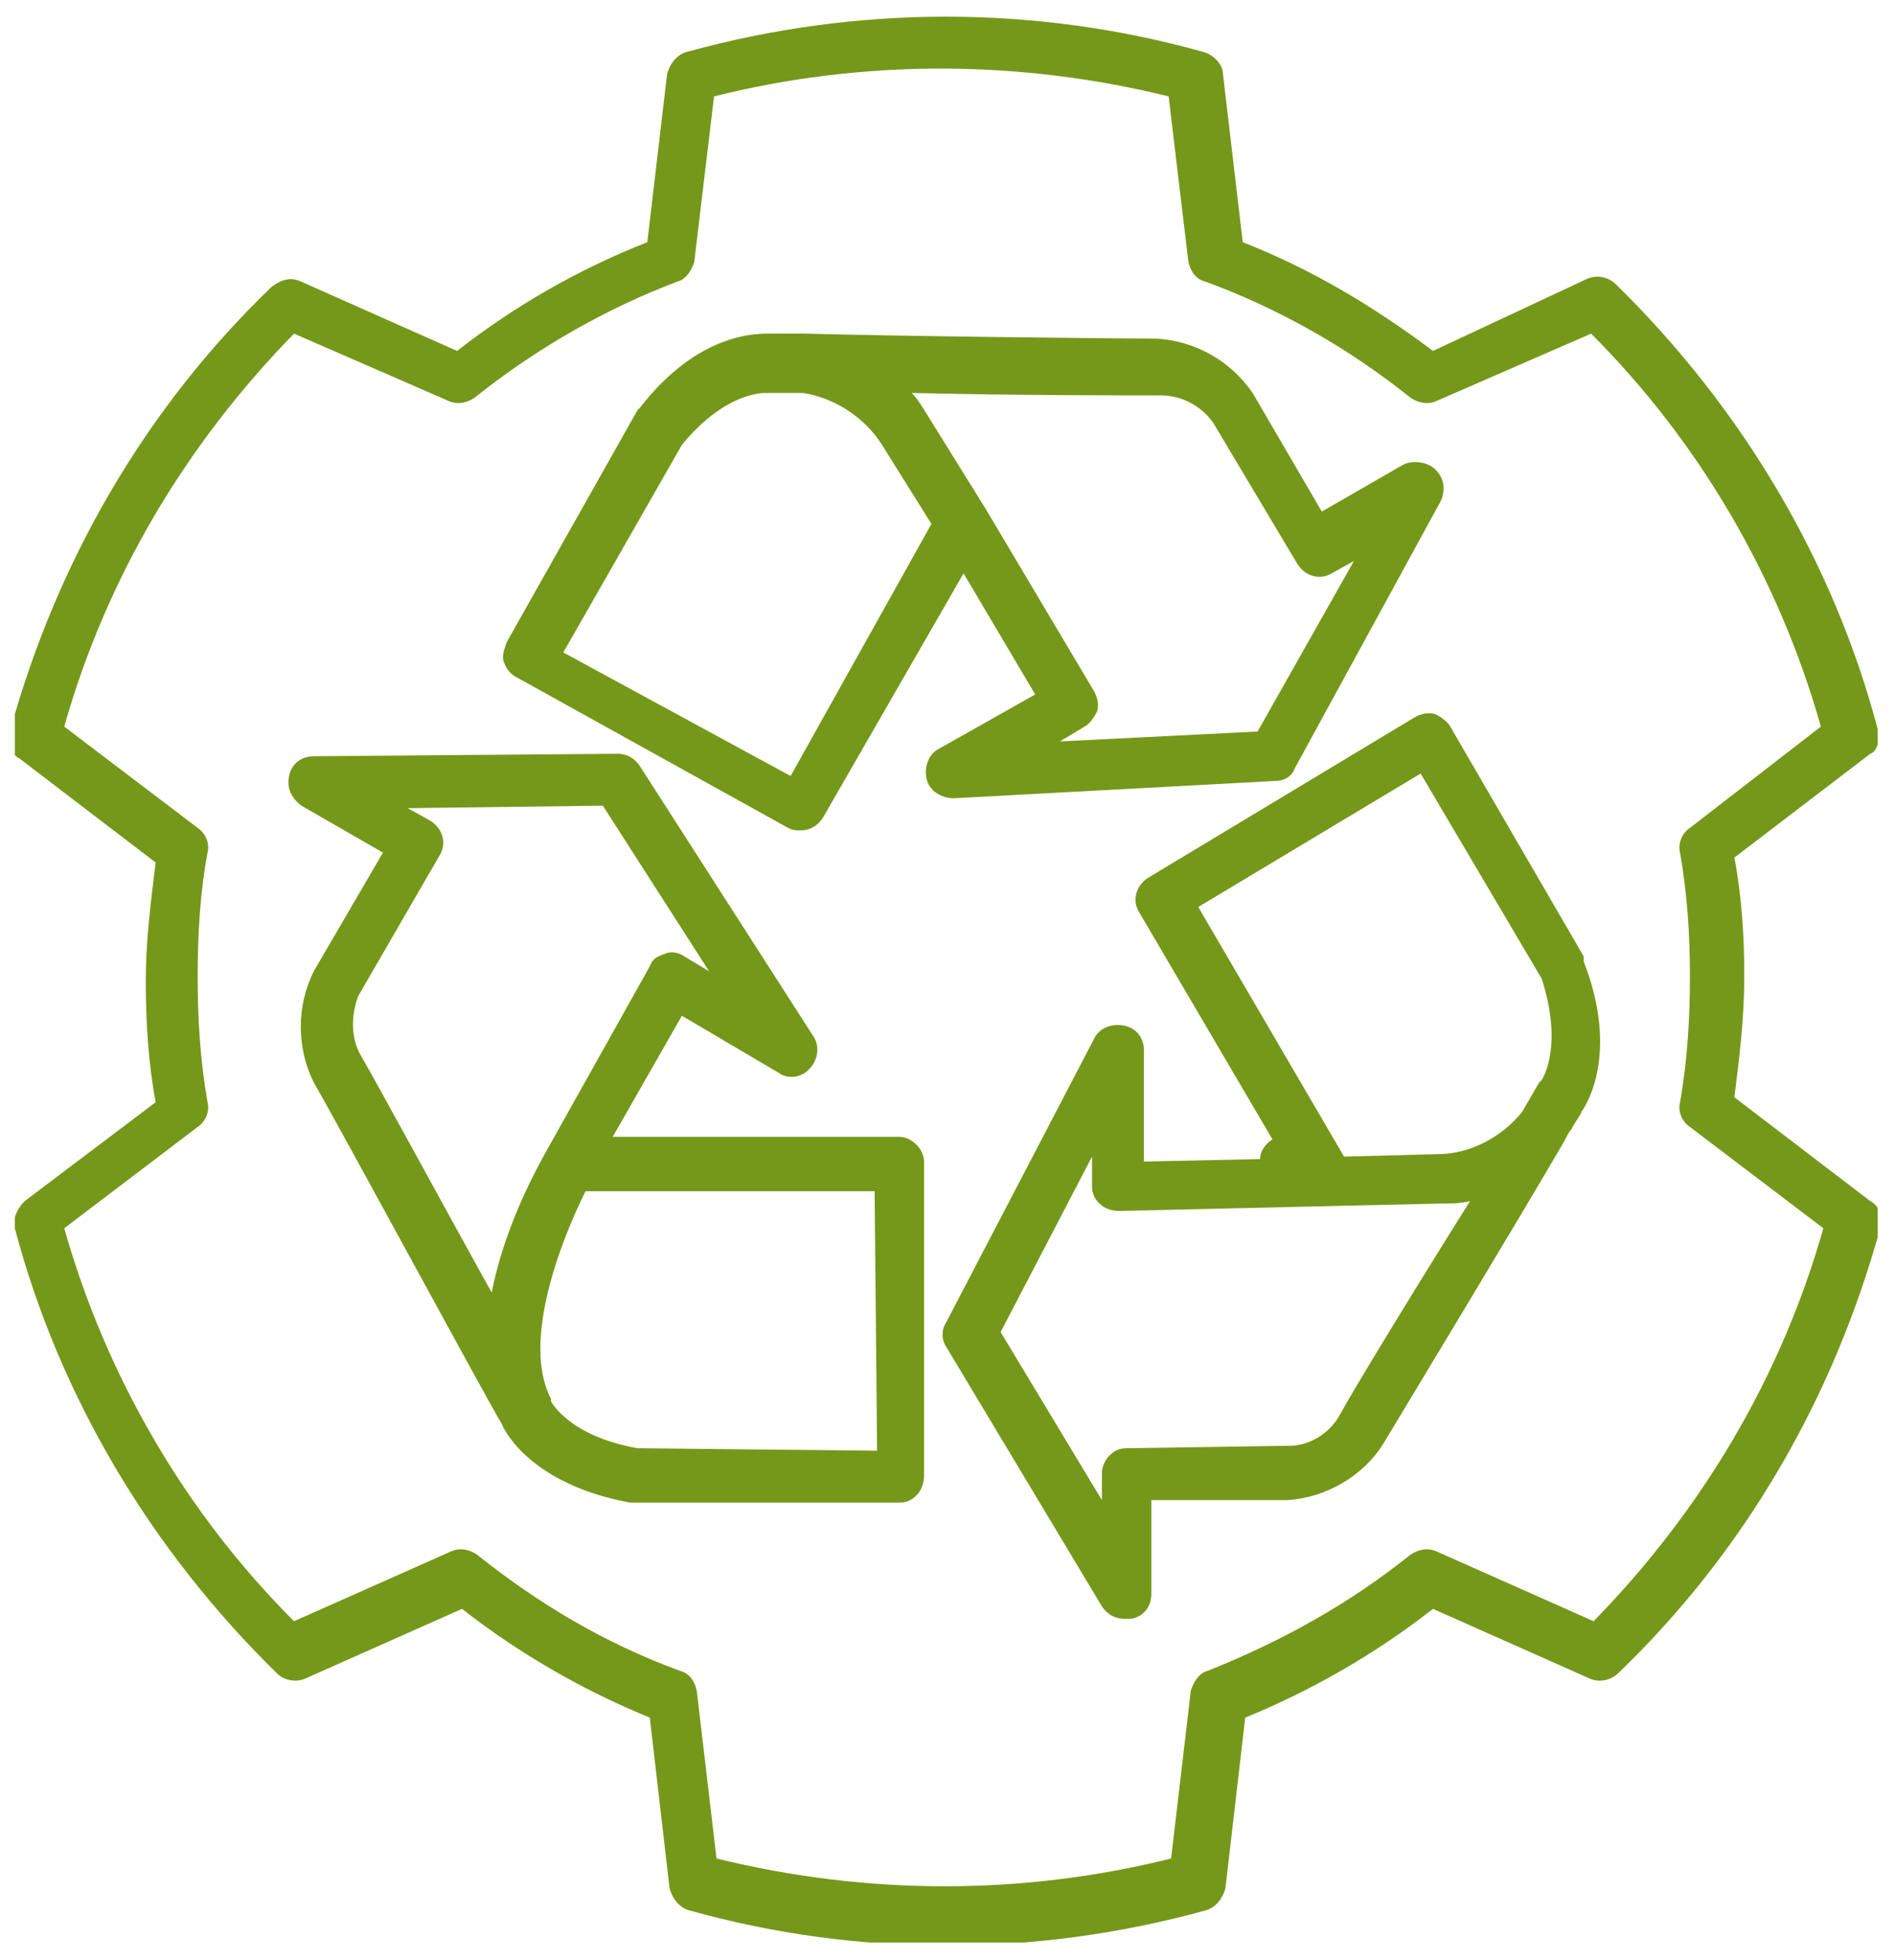
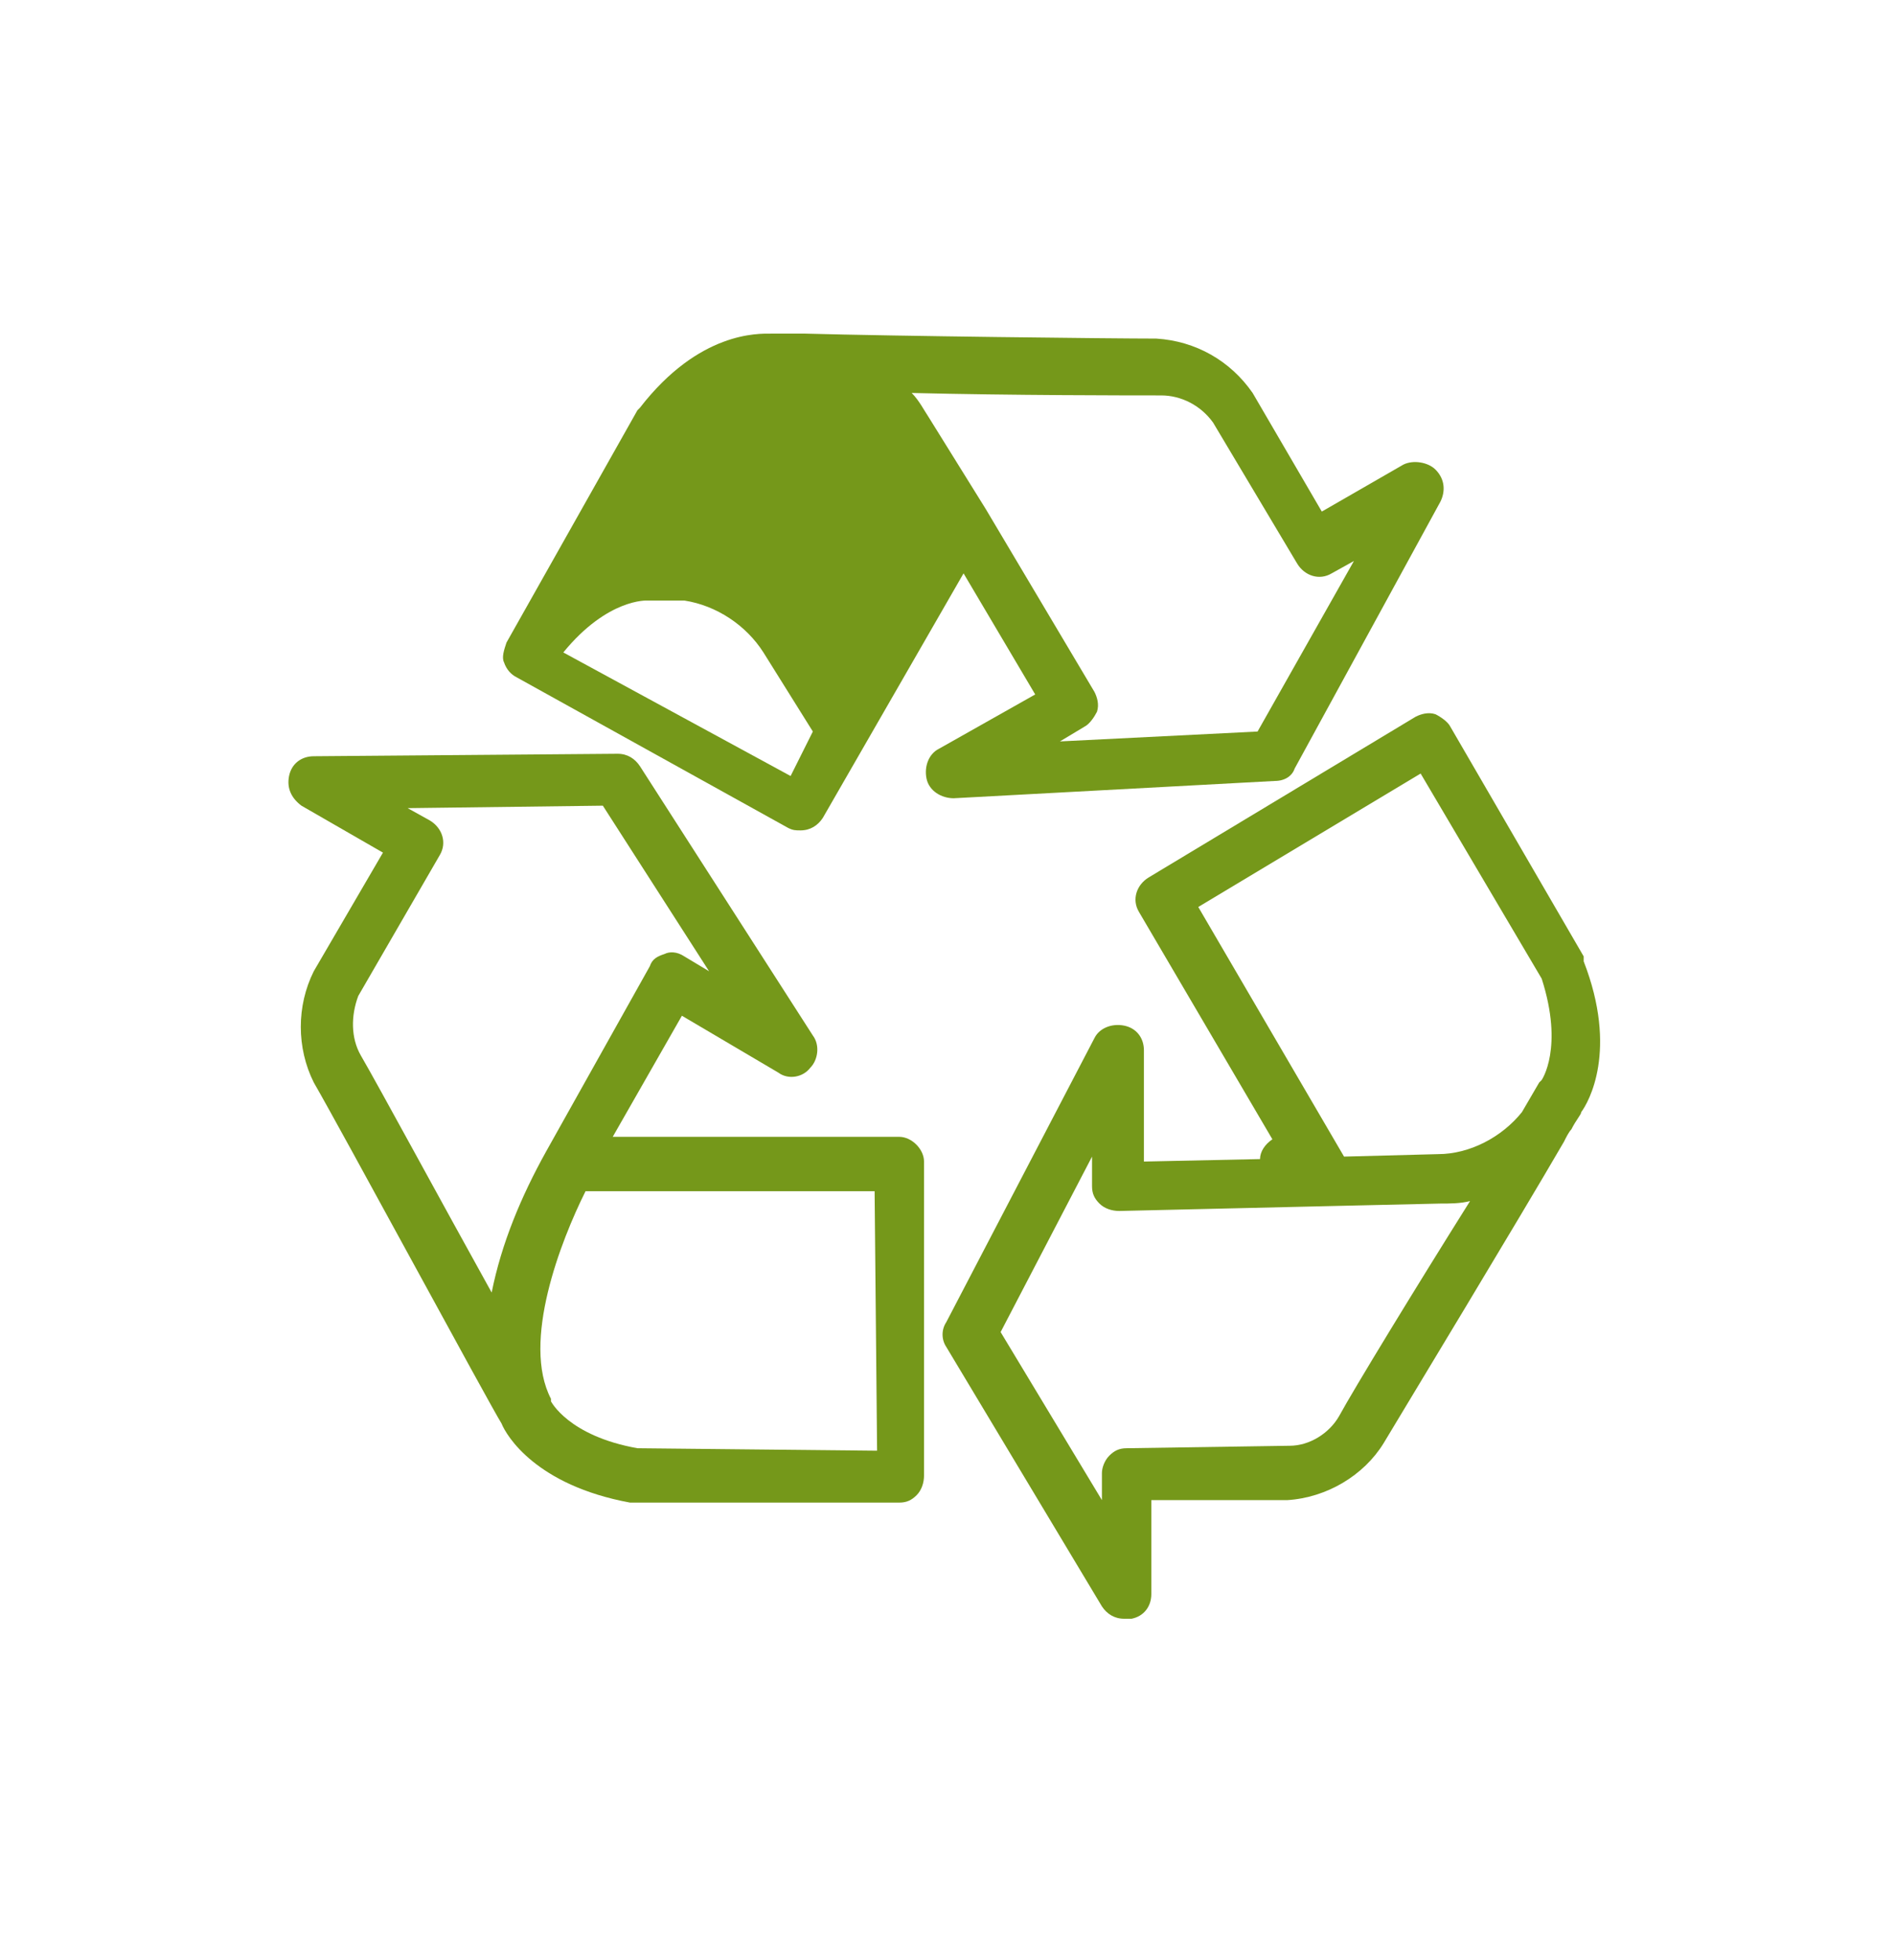
<svg xmlns="http://www.w3.org/2000/svg" xmlns:xlink="http://www.w3.org/1999/xlink" version="1.1" id="Layer_1" x="0px" y="0px" viewBox="0 0 76.7 79.3" style="enable-background:new 0 0 76.7 79.3;" xml:space="preserve">
  <style type="text/css">
	.st0{clip-path:url(#SVGID_00000034071760151494306380000004128426407194208677_);fill:#75981A;}
</style>
  <g>
    <g>
      <defs>
        <rect id="SVGID_1_" x="0.6" y="0.6" width="75.4" height="78" />
      </defs>
      <clipPath id="SVGID_00000029757260872099830680000015181081025190395279_">
        <use xlink:href="#SVGID_1_" style="overflow:visible;" />
      </clipPath>
-       <path style="clip-path:url(#SVGID_00000029757260872099830680000015181081025190395279_);fill:#75981A;" d="M68.4,33.5L68.4,33.5    c-0.3,0.2-0.5,0.6-0.4,1c0.3,1.7,0.4,3.4,0.4,5c0,1.7-0.1,3.4-0.4,5.1c-0.1,0.4,0.1,0.8,0.4,1l5.4,4.1c-1.7,6-4.9,11.4-9.3,15.9    l-6.3-2.8c-0.4-0.2-0.8-0.1-1.1,0.1c-2.5,2-5.2,3.5-8.2,4.7c-0.4,0.1-0.6,0.5-0.7,0.8l-0.8,6.8c-6,1.5-12.3,1.5-18.4,0l-0.8-6.8    c-0.1-0.4-0.3-0.7-0.7-0.8c-3-1.1-5.7-2.7-8.2-4.7c-0.3-0.2-0.7-0.3-1.1-0.1l-6.3,2.8c-4.4-4.4-7.6-9.9-9.3-15.9l5.4-4.1    c0.3-0.2,0.5-0.6,0.4-1c-0.3-1.7-0.4-3.4-0.4-5.1c0-1.7,0.1-3.4,0.4-5c0.1-0.4-0.1-0.8-0.4-1l-5.4-4.1c1.7-6,4.9-11.4,9.3-15.9    l6.2,2.7c0.4,0.2,0.8,0.1,1.1-0.1c2.5-2,5.3-3.6,8.2-4.7c0.4-0.1,0.6-0.5,0.7-0.8l0.8-6.7c6-1.5,12.3-1.5,18.4,0l0.8,6.7    c0.1,0.4,0.3,0.7,0.7,0.8c3,1.1,5.8,2.7,8.3,4.7c0.3,0.2,0.7,0.3,1.1,0.1l6.2-2.7c4.4,4.4,7.6,9.9,9.3,15.9L68.4,33.5z M76,29.5    c-1.8-6.8-5.5-13-10.6-18c-0.3-0.3-0.8-0.4-1.2-0.2L58,14.2c-2.4-1.8-4.9-3.3-7.7-4.4l-0.8-6.8c0-0.4-0.4-0.8-0.8-0.9    c-6.8-1.9-14-1.9-20.9,0c-0.4,0.1-0.7,0.5-0.8,0.9l-0.8,6.8c-2.8,1.1-5.4,2.6-7.7,4.4l-6.3-2.8c-0.4-0.2-0.8-0.1-1.2,0.2    c-5.1,4.9-8.7,11.1-10.6,18c-0.1,0.4,0,0.9,0.4,1.1l5.5,4.2c-0.2,1.6-0.4,3.2-0.4,4.8c0,1.6,0.1,3.3,0.4,4.9L1,48.6    c-0.3,0.3-0.5,0.7-0.4,1.1c1.8,6.8,5.5,13,10.6,18c0.3,0.3,0.8,0.4,1.2,0.2l6.3-2.8c2.3,1.8,4.9,3.3,7.6,4.4l0.8,6.9    c0.1,0.4,0.4,0.8,0.8,0.9c6.8,1.9,14,1.9,20.9,0c0.4-0.1,0.7-0.5,0.8-0.9l0.8-6.9c2.7-1.1,5.3-2.6,7.6-4.4l6.3,2.8    c0.4,0.2,0.9,0.1,1.2-0.2c5.1-4.9,8.7-11.1,10.6-18c0.1-0.4,0-0.9-0.4-1.1l-5.5-4.2c0.2-1.6,0.4-3.2,0.4-4.9    c0-1.6-0.1-3.2-0.4-4.8l5.5-4.2C76,30.4,76.1,29.9,76,29.5z" />
-       <path style="clip-path:url(#SVGID_00000029757260872099830680000015181081025190395279_);fill:#75981A;" d="M39.9,20.6l-2.3-3.7    c-0.2-0.3-0.4-0.7-0.7-1c4,0.1,8.8,0.1,10.1,0.1c0.8,0,1.6,0.4,2.1,1.1l3.4,5.7c0.3,0.5,0.9,0.7,1.4,0.4l0.9-0.5l-3.9,6.9l-8,0.4    l1-0.6c0.2-0.1,0.4-0.4,0.5-0.6c0.1-0.3,0-0.6-0.1-0.8L39.9,20.6z M32,31.4l-9.2-5l4.8-8.4c1.8-2.2,3.4-2.1,3.4-2.1h1.5    c1.3,0.2,2.5,1,3.2,2.1l2,3.2L32,31.4z M51.6,31.6c0.4,0,0.7-0.2,0.8-0.5l5.9-10.8c0.2-0.4,0.2-0.9-0.2-1.3    c-0.3-0.3-0.9-0.4-1.3-0.2l-3.3,1.9l-2.8-4.8c-0.9-1.3-2.3-2.1-3.9-2.2c-1.8,0-10.6-0.1-14.2-0.2c-0.2,0-0.4,0-0.6,0h-0.8    c-0.5,0-2.9-0.1-5.3,3l-0.1,0.1l-5.3,9.4c-0.1,0.3-0.2,0.6-0.1,0.8c0.1,0.3,0.3,0.5,0.5,0.6l11,6.1c0.2,0.1,0.3,0.1,0.5,0.1    c0.4,0,0.7-0.2,0.9-0.5L39,23.2l2.9,4.9L38,30.3c-0.4,0.2-0.6,0.7-0.5,1.2c0.1,0.5,0.6,0.8,1.1,0.8L51.6,31.6z" />
+       <path style="clip-path:url(#SVGID_00000029757260872099830680000015181081025190395279_);fill:#75981A;" d="M39.9,20.6l-2.3-3.7    c-0.2-0.3-0.4-0.7-0.7-1c4,0.1,8.8,0.1,10.1,0.1c0.8,0,1.6,0.4,2.1,1.1l3.4,5.7c0.3,0.5,0.9,0.7,1.4,0.4l0.9-0.5l-3.9,6.9l-8,0.4    l1-0.6c0.2-0.1,0.4-0.4,0.5-0.6c0.1-0.3,0-0.6-0.1-0.8L39.9,20.6z M32,31.4l-9.2-5c1.8-2.2,3.4-2.1,3.4-2.1h1.5    c1.3,0.2,2.5,1,3.2,2.1l2,3.2L32,31.4z M51.6,31.6c0.4,0,0.7-0.2,0.8-0.5l5.9-10.8c0.2-0.4,0.2-0.9-0.2-1.3    c-0.3-0.3-0.9-0.4-1.3-0.2l-3.3,1.9l-2.8-4.8c-0.9-1.3-2.3-2.1-3.9-2.2c-1.8,0-10.6-0.1-14.2-0.2c-0.2,0-0.4,0-0.6,0h-0.8    c-0.5,0-2.9-0.1-5.3,3l-0.1,0.1l-5.3,9.4c-0.1,0.3-0.2,0.6-0.1,0.8c0.1,0.3,0.3,0.5,0.5,0.6l11,6.1c0.2,0.1,0.3,0.1,0.5,0.1    c0.4,0,0.7-0.2,0.9-0.5L39,23.2l2.9,4.9L38,30.3c-0.4,0.2-0.6,0.7-0.5,1.2c0.1,0.5,0.6,0.8,1.1,0.8L51.6,31.6z" />
      <path style="clip-path:url(#SVGID_00000029757260872099830680000015181081025190395279_);fill:#75981A;" d="M62.4,43.7l-0.1,0.1    L61.6,45c-0.8,1-2.1,1.7-3.4,1.7l-3.8,0.1l-5.9-10.1l9-5.4l4.9,8.3C63.3,42.4,62.4,43.7,62.4,43.7L62.4,43.7z M54.2,57.3    c-0.4,0.7-1.2,1.2-2,1.2l-6.6,0.1c-0.3,0-0.5,0.1-0.7,0.3c-0.2,0.2-0.3,0.5-0.3,0.7v1.1l-4.1-6.8l3.7-7.1V48    c0,0.3,0.1,0.5,0.3,0.7c0.2,0.2,0.5,0.3,0.8,0.3l8.6-0.2l4.4-0.1c0.4,0,0.8,0,1.2-0.1C57.3,52.1,54.8,56.2,54.2,57.3z M64.1,38.7    l-5.4-9.3c-0.1-0.2-0.4-0.4-0.6-0.5c-0.3-0.1-0.6,0-0.8,0.1l-10.8,6.5c-0.5,0.3-0.7,0.9-0.4,1.4l5.4,9.2c-0.3,0.2-0.5,0.5-0.5,0.8    L46.3,47l0-4.5c0-0.5-0.3-0.9-0.8-1c-0.5-0.1-1,0.1-1.2,0.5l-6,11.5c-0.2,0.3-0.2,0.7,0,1l6.3,10.5c0.2,0.3,0.5,0.5,0.9,0.5    c0.1,0,0.2,0,0.3,0c0.5-0.1,0.8-0.5,0.8-1v-3.8h5.5c1.6-0.1,3.1-1,3.9-2.3c0.9-1.5,5.5-9.1,7.3-12.2c0.1-0.2,0.2-0.4,0.3-0.5    c0.2-0.4,0.4-0.6,0.4-0.7c0.3-0.4,1.5-2.5,0.1-6.1L64.1,38.7z" />
      <path style="clip-path:url(#SVGID_00000029757260872099830680000015181081025190395279_);fill:#75981A;" d="M25.8,58.6    c-2.8-0.5-3.5-1.9-3.5-1.9l0-0.1c-1.2-2.3,0.4-6.4,1.4-8.4h11.7l0.1,10.5L25.8,58.6z M19.9,52.3c-2-3.6-4.6-8.4-5.3-9.6v0    c-0.4-0.7-0.4-1.6-0.1-2.4l3.3-5.7c0.3-0.5,0.1-1.1-0.4-1.4l-0.9-0.5l7.9-0.1l4.3,6.7l-1-0.6c-0.3-0.2-0.6-0.2-0.8-0.1    c-0.3,0.1-0.5,0.2-0.6,0.5l-4.2,7.5C21.1,48.4,20.3,50.3,19.9,52.3z M36.4,46H24.8l2.8-4.9l3.9,2.3c0.4,0.3,1,0.2,1.3-0.2    c0.3-0.3,0.4-0.9,0.1-1.3l-7-10.9c-0.2-0.3-0.5-0.5-0.9-0.5l-12.3,0.1c-0.5,0-0.9,0.3-1,0.8c-0.1,0.5,0.1,0.9,0.5,1.2l3.3,1.9    l-2.8,4.8c-0.7,1.4-0.7,3.1,0,4.5c1.1,1.9,7.1,13,7.6,13.8c0.2,0.5,1.4,2.5,5.2,3.2h10.9c0.3,0,0.5-0.1,0.7-0.3    c0.2-0.2,0.3-0.5,0.3-0.8L37.4,47C37.4,46.5,36.9,46,36.4,46z" />
    </g>
  </g>
</svg>